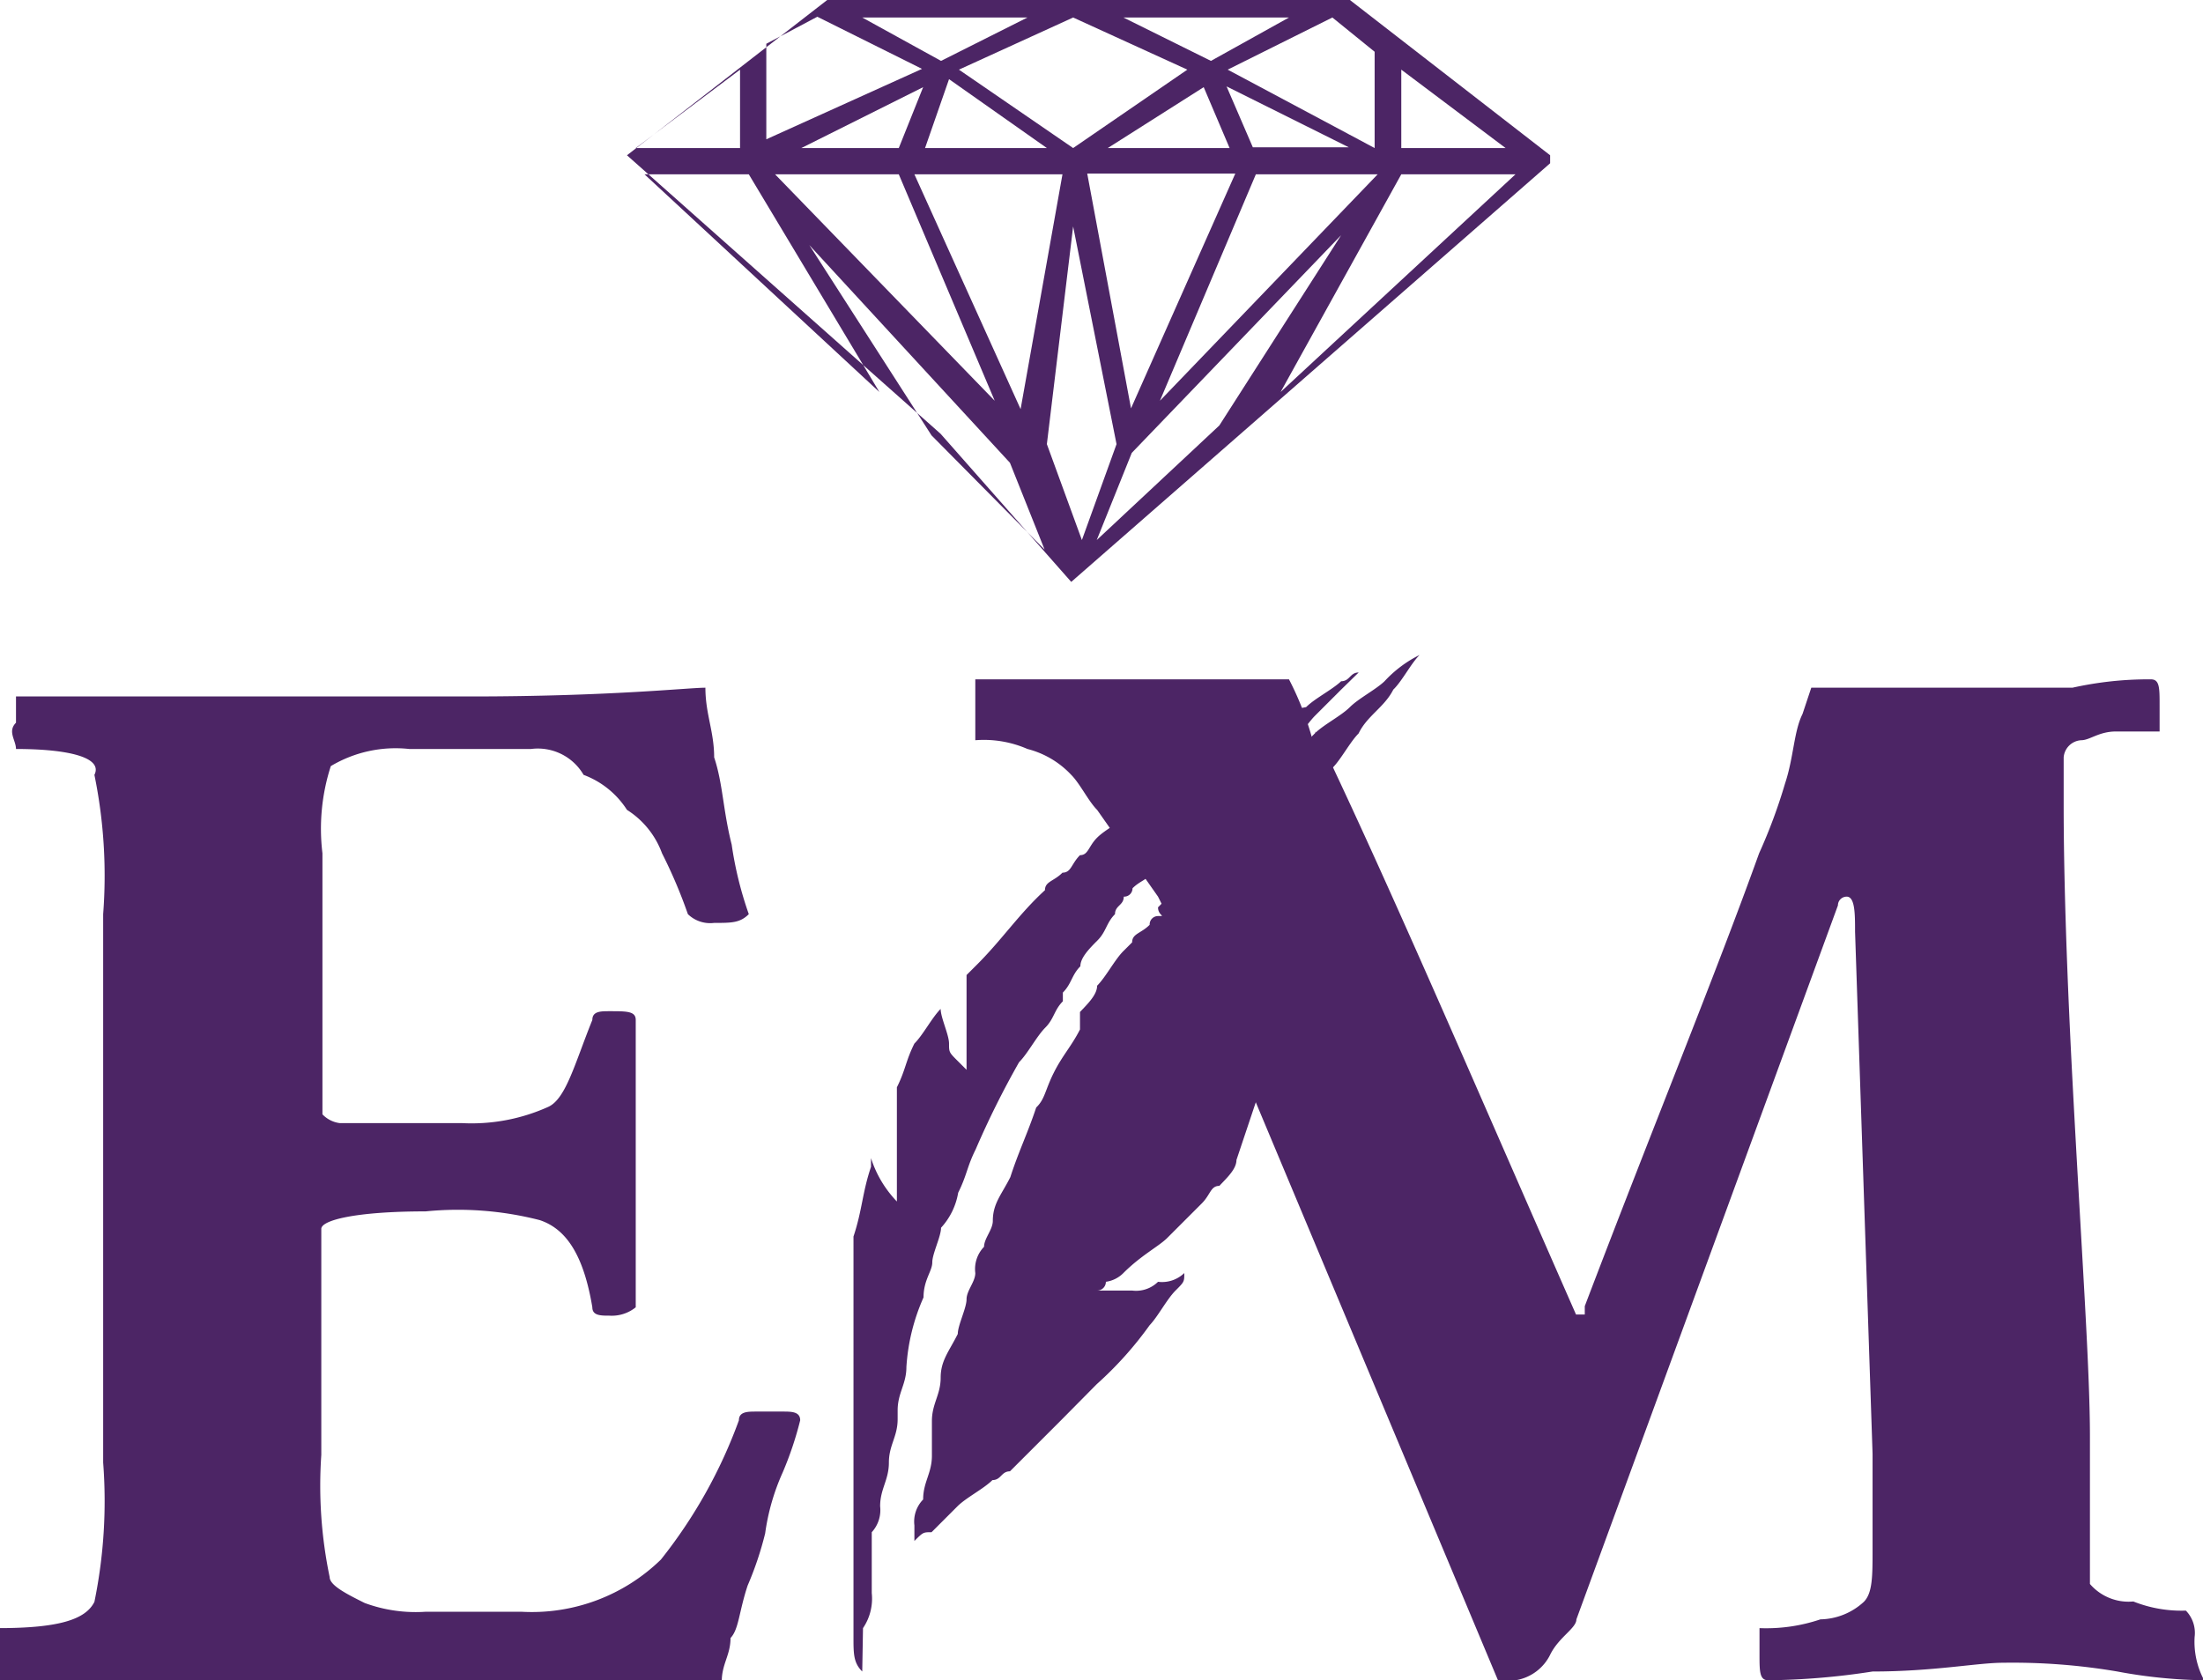
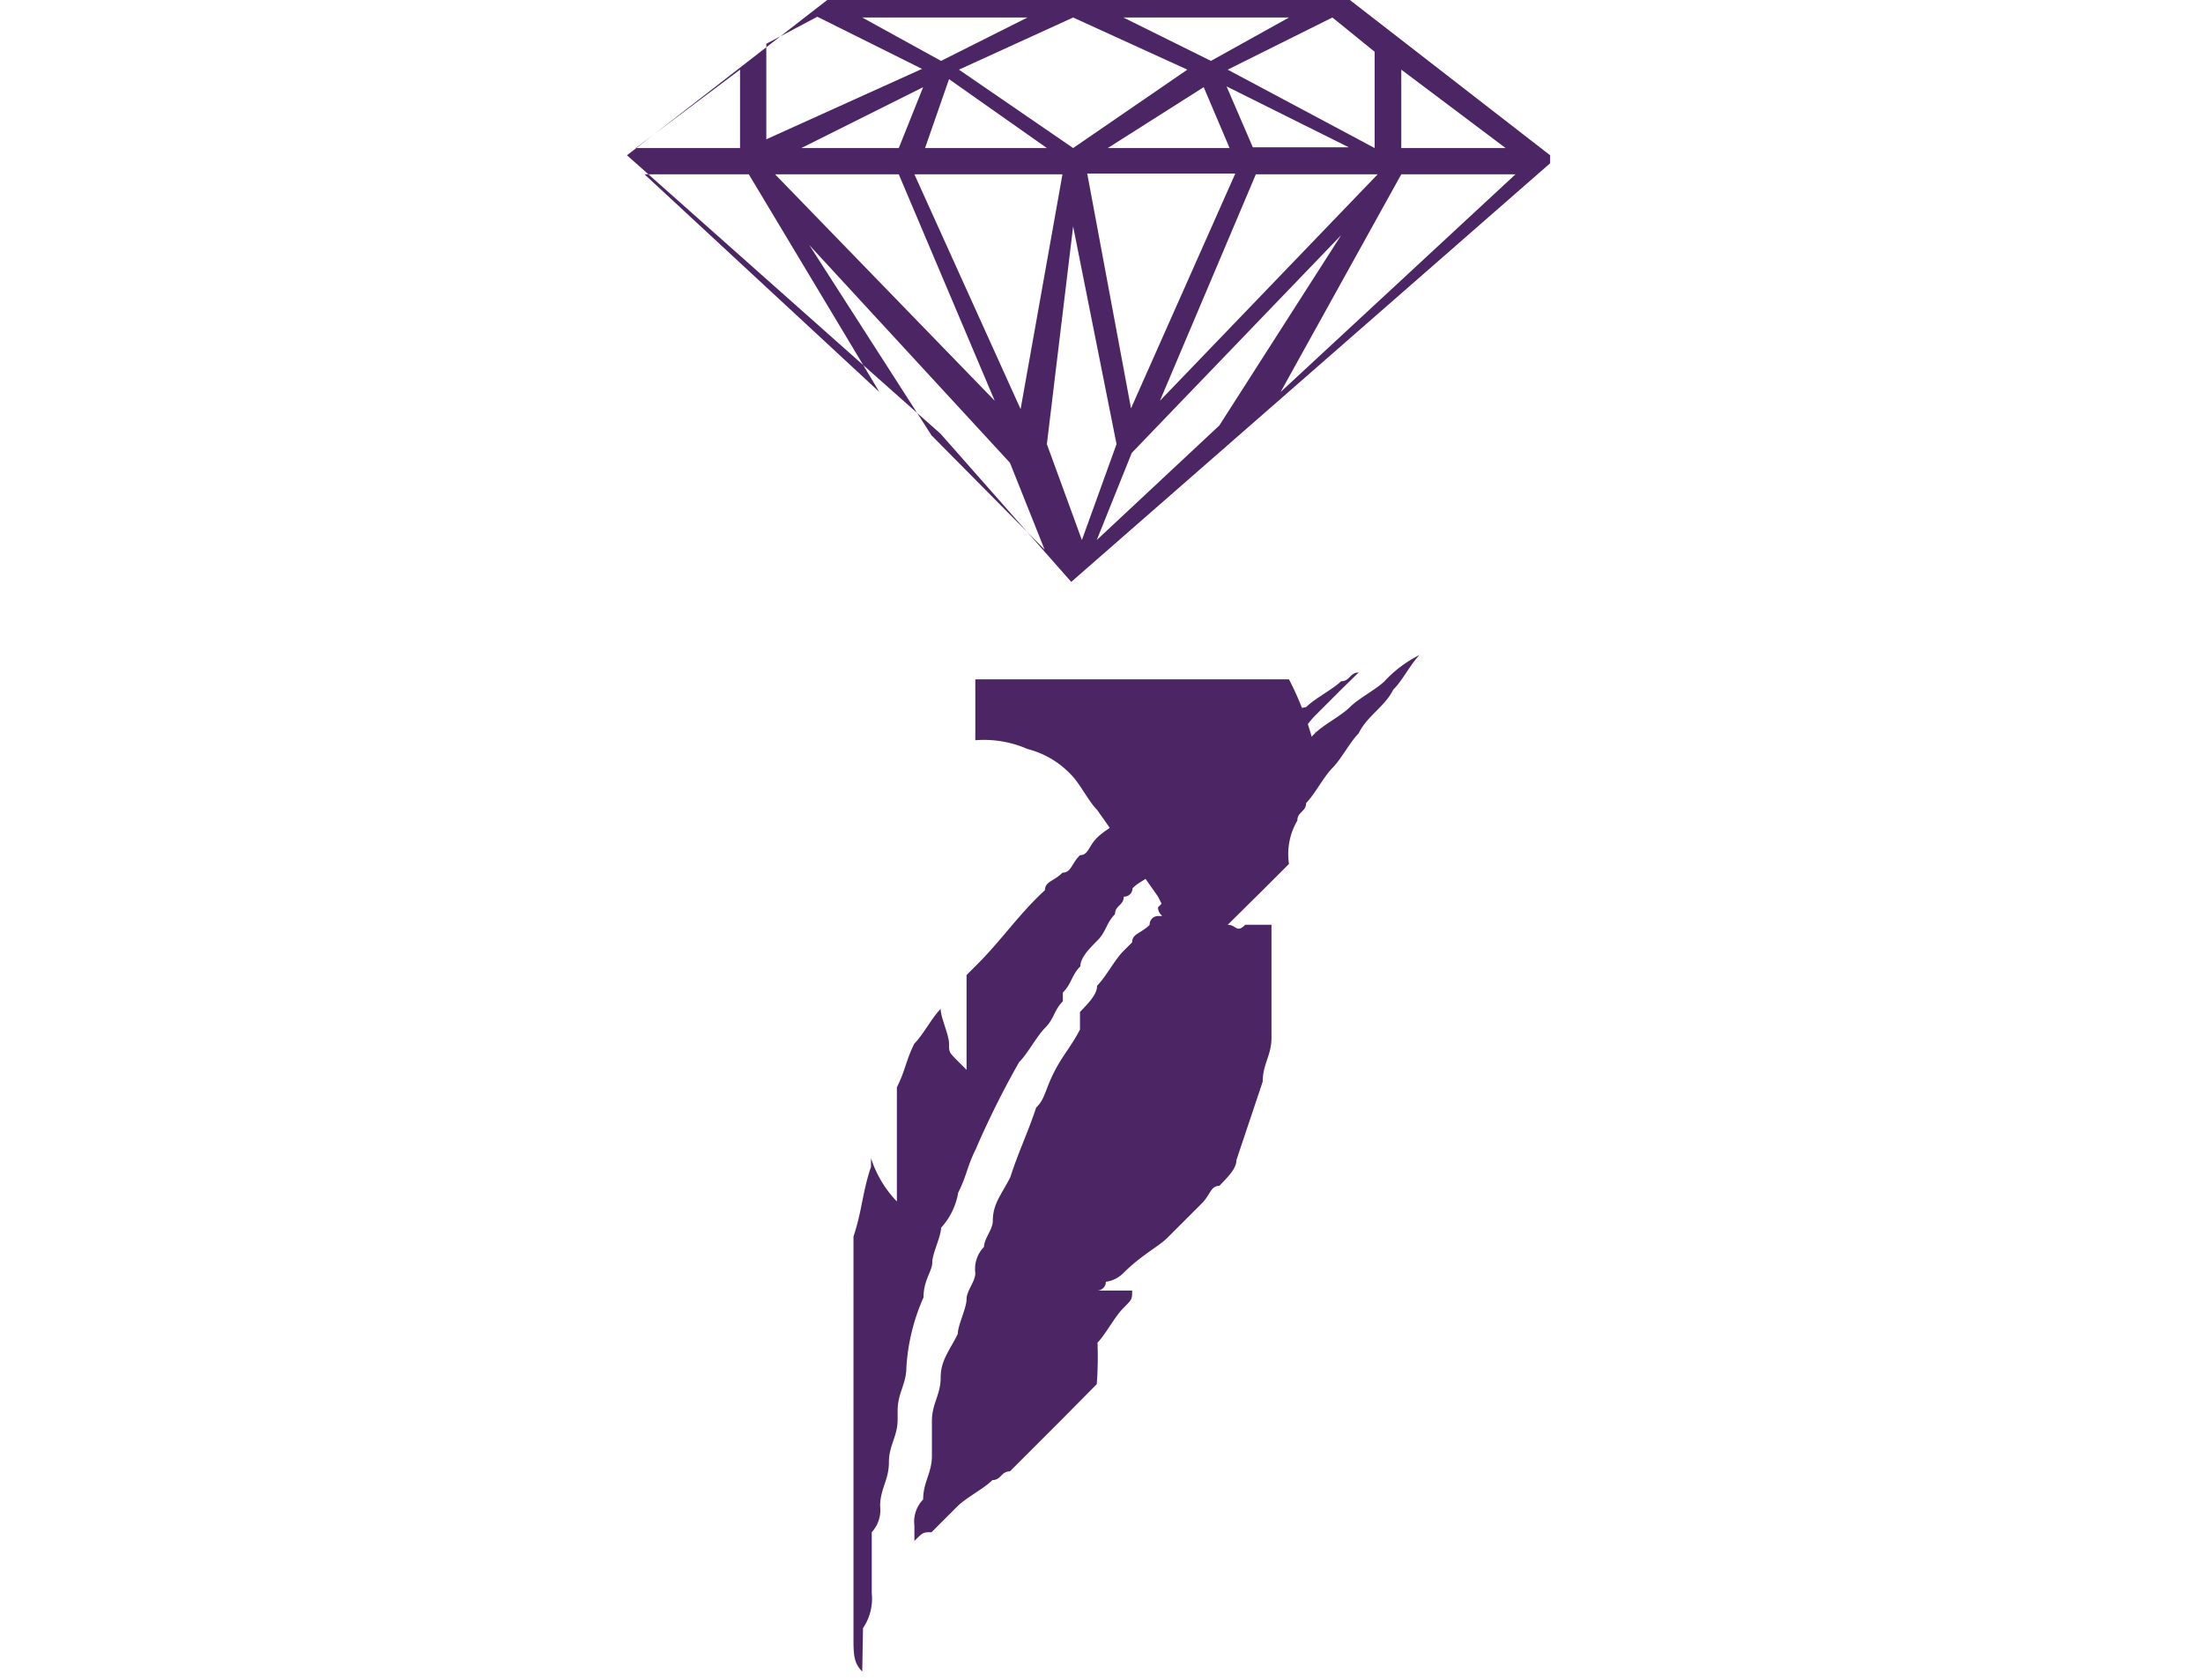
<svg xmlns="http://www.w3.org/2000/svg" id="Layer_1" data-name="Layer 1" viewBox="0 0 57.87 44.15">
  <defs>
    <style>.cls-1{fill:#4c2565;}</style>
  </defs>
  <title>Logo 60</title>
-   <path class="cls-1" d="M25.21,42.41V42a.83.83,0,0,1,.23-.68c0-.46.23-.69.23-1.15v-.91c0-.46.23-.69.23-1.14s.22-.69.45-1.15c0-.23.23-.68.23-.91s.23-.46.23-.69a.84.84,0,0,1,.23-.69c0-.22.23-.45.23-.68,0-.46.23-.69.46-1.15.22-.68.45-1.14.68-1.83.23-.22.23-.45.46-.91s.46-.69.69-1.14v-.46c.22-.23.45-.46.45-.69.23-.23.46-.68.69-.91l.23-.23c0-.23.23-.23.46-.46a.22.22,0,0,1,.22-.23c.23,0,0,0,0-.23.46-.45.69-.91,1.15-1.37.46-.69,1.14-1.14,1.6-1.83.23-.23.46-.69.91-.91l.46-.46c.23-.23.69-.46.92-.69s.68-.46.91-.68a3.18,3.18,0,0,1,.92-.69h0c-.23.23-.46.69-.69.91-.23.46-.69.69-.91,1.15-.23.23-.46.68-.69.91s-.46.69-.69.92c0,.23-.23.23-.23.46a1.74,1.74,0,0,0-.22,1.14l-.69.69-.92.91h0c.23,0,.23.23.46,0h.69v.46h0v2.51c0,.46-.23.69-.23,1.15l-.69,2.06c0,.23-.23.45-.45.68-.23,0-.23.23-.46.46L32.3,34l-.46.46c-.23.22-.68.45-1.14.91a.8.8,0,0,1-.46.23.23.23,0,0,1-.23.23h.92a.82.82,0,0,0,.68-.23.84.84,0,0,0,.69-.23c0,.23,0,.23-.23.46s-.46.68-.68.91A9.48,9.48,0,0,1,30,38.29l-.91.92-.23.23-.23.23-.91.91c-.23,0-.23.23-.46.23-.23.23-.69.46-.92.69l-.68.68C25.44,42.18,25.44,42.18,25.21,42.41Z" transform="translate(-1.19 -1.92)" />
+   <path class="cls-1" d="M25.21,42.41V42a.83.83,0,0,1,.23-.68c0-.46.23-.69.23-1.15v-.91c0-.46.23-.69.23-1.14s.22-.69.45-1.15c0-.23.23-.68.23-.91s.23-.46.23-.69a.84.84,0,0,1,.23-.69c0-.22.23-.45.23-.68,0-.46.23-.69.46-1.15.22-.68.45-1.14.68-1.83.23-.22.23-.45.46-.91s.46-.69.69-1.14v-.46c.22-.23.45-.46.45-.69.23-.23.46-.68.69-.91l.23-.23c0-.23.23-.23.46-.46a.22.22,0,0,1,.22-.23c.23,0,0,0,0-.23.46-.45.69-.91,1.15-1.37.46-.69,1.14-1.14,1.6-1.83.23-.23.46-.69.91-.91l.46-.46c.23-.23.69-.46.92-.69s.68-.46.91-.68a3.18,3.18,0,0,1,.92-.69h0c-.23.23-.46.69-.69.91-.23.46-.69.69-.91,1.15-.23.23-.46.68-.69.91s-.46.69-.69.92c0,.23-.23.23-.23.46a1.74,1.74,0,0,0-.22,1.14l-.69.69-.92.91h0c.23,0,.23.23.46,0h.69v.46h0v2.51c0,.46-.23.69-.23,1.15l-.69,2.06c0,.23-.23.45-.45.68-.23,0-.23.23-.46.46L32.3,34l-.46.46c-.23.22-.68.45-1.14.91a.8.8,0,0,1-.46.23.23.23,0,0,1-.23.23h.92c0,.23,0,.23-.23.46s-.46.68-.68.91A9.48,9.48,0,0,1,30,38.29l-.91.92-.23.23-.23.23-.91.91c-.23,0-.23.23-.46.23-.23.23-.69.46-.92.69l-.68.68C25.44,42.18,25.44,42.18,25.21,42.41Z" transform="translate(-1.19 -1.92)" />
  <path class="cls-1" d="M23.84,45.84c-.23-.23-.23-.46-.23-.91v-.46h0V34.41c.23-.69.23-1.15.46-1.83v-.23a2.94,2.94,0,0,0,.68,1.14h0v-3c.23-.46.23-.69.46-1.15.23-.23.46-.68.69-.91,0,.23.22.68.22.91s0,.23.23.46l.23.23V27.54l.23-.23c.69-.68,1.14-1.37,1.83-2,0-.23.23-.23.46-.46.23,0,.23-.23.46-.46.22,0,.22-.23.45-.46s.69-.45.92-.68.46-.46.68-.46c.23-.23.69-.46.92-.69.46-.23.69-.45,1.14-.68a1.74,1.74,0,0,1,.92-.46,1.72,1.72,0,0,1,.91-.46c.23-.23.69-.46.92-.68.23,0,.23-.23.46-.23h0l-.46.45h0l-.69.69c-.23.23-.46.69-.91.69L33,23.2l-.69.68c-.23.46-.69.69-.91.92,0,.23-.23.23-.46.46a.22.22,0,0,1-.23.22c0,.23-.23.23-.23.46-.23.23-.23.46-.46.69s-.45.46-.45.68c-.23.23-.23.46-.46.69v.23c-.23.23-.23.46-.46.69s-.46.68-.69.91a23.25,23.25,0,0,0-1.14,2.29c-.23.46-.23.68-.46,1.14a1.8,1.8,0,0,1-.45.92c0,.23-.23.68-.23.91s-.23.46-.23.92A5.3,5.3,0,0,0,25,37.84c0,.45-.23.68-.23,1.14v.23c0,.46-.23.68-.23,1.14s-.23.69-.23,1.15a.86.86,0,0,1-.22.68v1.6a1.38,1.38,0,0,1-.23.92Z" transform="translate(-1.19 -1.92)" />
  <path class="cls-1" d="M35.73,21.14l.23.46A.71.71,0,0,0,35.73,21.14Z" transform="translate(-1.19 -1.92)" />
  <path class="cls-1" d="M35.05,19.77H26.81v1.6a2.86,2.86,0,0,1,1.37.23,2.38,2.38,0,0,1,1.15.68c.23.23.45.69.68.92l1.6,2.28.23.46c.46-.68,3.89-4.34,3.89-4.34A8,8,0,0,0,35.05,19.77Z" transform="translate(-1.19 -1.92)" />
-   <path class="cls-1" d="M58.84,44.93a.84.84,0,0,0-.23-.69A3.42,3.42,0,0,1,57.23,44a1.34,1.34,0,0,1-1.14-.46V39.67c0-1.83-.23-5-.46-9.38S55.4,23.65,55.4,23V21.82a.49.49,0,0,1,.46-.45c.23,0,.46-.23.92-.23h1.14v-.69c0-.46,0-.68-.23-.68a9.22,9.22,0,0,0-2.06.22H48.77l-.23.69c-.23.46-.23,1.14-.46,1.83a14.12,14.12,0,0,1-.68,1.83c-1.15,3.2-2.75,7.09-4.58,11.9v.22h-.23c-2.51-5.71-4.57-10.52-6.4-14.41-.23.23-3.89,4.35-3.89,4.35l8.24,19.67H41a1.23,1.23,0,0,0,.92-.69c.23-.45.68-.68.68-.91l6.87-18.76a.23.23,0,0,1,.23-.23c.22,0,.22.46.22.92l.46,13.72v2.52c0,.69,0,1.14-.23,1.37a1.73,1.73,0,0,1-1.14.46,4.44,4.44,0,0,1-1.6.23v.68c0,.46,0,.69.23.69a18.88,18.88,0,0,0,2.74-.23c1.6,0,2.75-.23,3.43-.23a16.4,16.4,0,0,1,3,.23,13.21,13.21,0,0,0,2.28.23A2.14,2.14,0,0,1,58.84,44.93Z" transform="translate(-1.19 -1.92)" />
  <path class="cls-1" d="M35.73,21.14Z" transform="translate(-1.19 -1.92)" />
  <path class="cls-1" d="M31.84,25.48l.23.46h0l-.23-.46Z" transform="translate(-1.19 -1.92)" />
  <path class="cls-1" d="M36,21.82Z" transform="translate(-1.19 -1.92)" />
-   <path class="cls-1" d="M7.14,20.22h6.4c3.66,0,5.72-.23,6.18-.23,0,.69.23,1.15.23,1.83.23.69.23,1.38.46,2.29a9.62,9.62,0,0,0,.45,1.83c-.23.23-.45.23-.91.23a.84.84,0,0,1-.69-.23,13,13,0,0,0-.68-1.6,2.27,2.27,0,0,0-.92-1.14,2.31,2.31,0,0,0-1.14-.92,1.39,1.39,0,0,0-1.38-.68h-3.2a3.32,3.32,0,0,0-2.06.45,5.35,5.35,0,0,0-.22,2.29V31.2a.76.76,0,0,0,.45.23h3.2A4.9,4.9,0,0,0,15.6,31c.46-.22.69-1.14,1.15-2.28,0-.23.22-.23.45-.23.46,0,.69,0,.69.23v7.55a1,1,0,0,1-.69.22c-.23,0-.45,0-.45-.22-.23-1.38-.69-2.06-1.38-2.29a8.62,8.62,0,0,0-3-.23c-1.83,0-2.74.23-2.74.46v5.94a11.78,11.78,0,0,0,.22,3.21c0,.22.46.45.92.68a3.87,3.87,0,0,0,1.6.23h2.52a4.86,4.86,0,0,0,3.66-1.37,13,13,0,0,0,2.05-3.66c0-.23.23-.23.46-.23h.69c.23,0,.46,0,.46.23a9.06,9.06,0,0,1-.46,1.37,5.8,5.8,0,0,0-.46,1.6,8.7,8.7,0,0,1-.46,1.37c-.23.69-.23,1.15-.45,1.38,0,.45-.23.68-.23,1.14h-19V44.7c1.6,0,2.29-.23,2.52-.69a13.19,13.19,0,0,0,.23-3.66V25.94a13.19,13.19,0,0,0-.23-3.66c.23-.46-.69-.68-2.06-.68,0-.23-.23-.46,0-.69v-.69Z" transform="translate(-1.19 -1.92)" />
  <path class="cls-1" d="M41.91,6.27h0V6h0L36.65,1.92H22.92L17.66,6h0l8.24,7.32h0l3.43,3.89h0l12.58-11ZM30,16.11l.92-2.29L36.42,8.1l-3.2,5Zm-4.34-2.75-3.21-5,5.27,5.72.91,2.28Zm-3-11,2.75,1.37L21.32,5.58V3.07Zm14.64.92V5.81L33.44,3.75l2.75-1.37Zm-3.2,2.51-.69-1.6,3.21,1.6Zm-4.35.69h3.89l-2.74,6.17ZM28,12.67,25.21,6.5H29.1Zm4.81-8.46.68,1.6h-3.2Zm-3.43,1.6-3-2.06,3-1.37,3,1.37Zm-.69,0h-3.2L26.12,4Zm-3.89,0H22.24l3.2-1.6Zm0,.69,2.52,5.95L21.55,6.5Zm4.58,1.37,1.14,5.72-.91,2.52-.92-2.52Zm4.8-1.37h3.2l-5.72,5.95ZM33,3.52,30.7,2.38h4.35Zm-7.09,0L23.84,2.38h4.34ZM20.63,5.81H17.89l2.74-2.06Zm.23.69,3.43,5.72L18.12,6.5ZM38,6.5h3l-6.17,5.72Zm0-.69V3.75l2.74,2.06Z" transform="translate(-1.19 -1.92)" />
</svg>